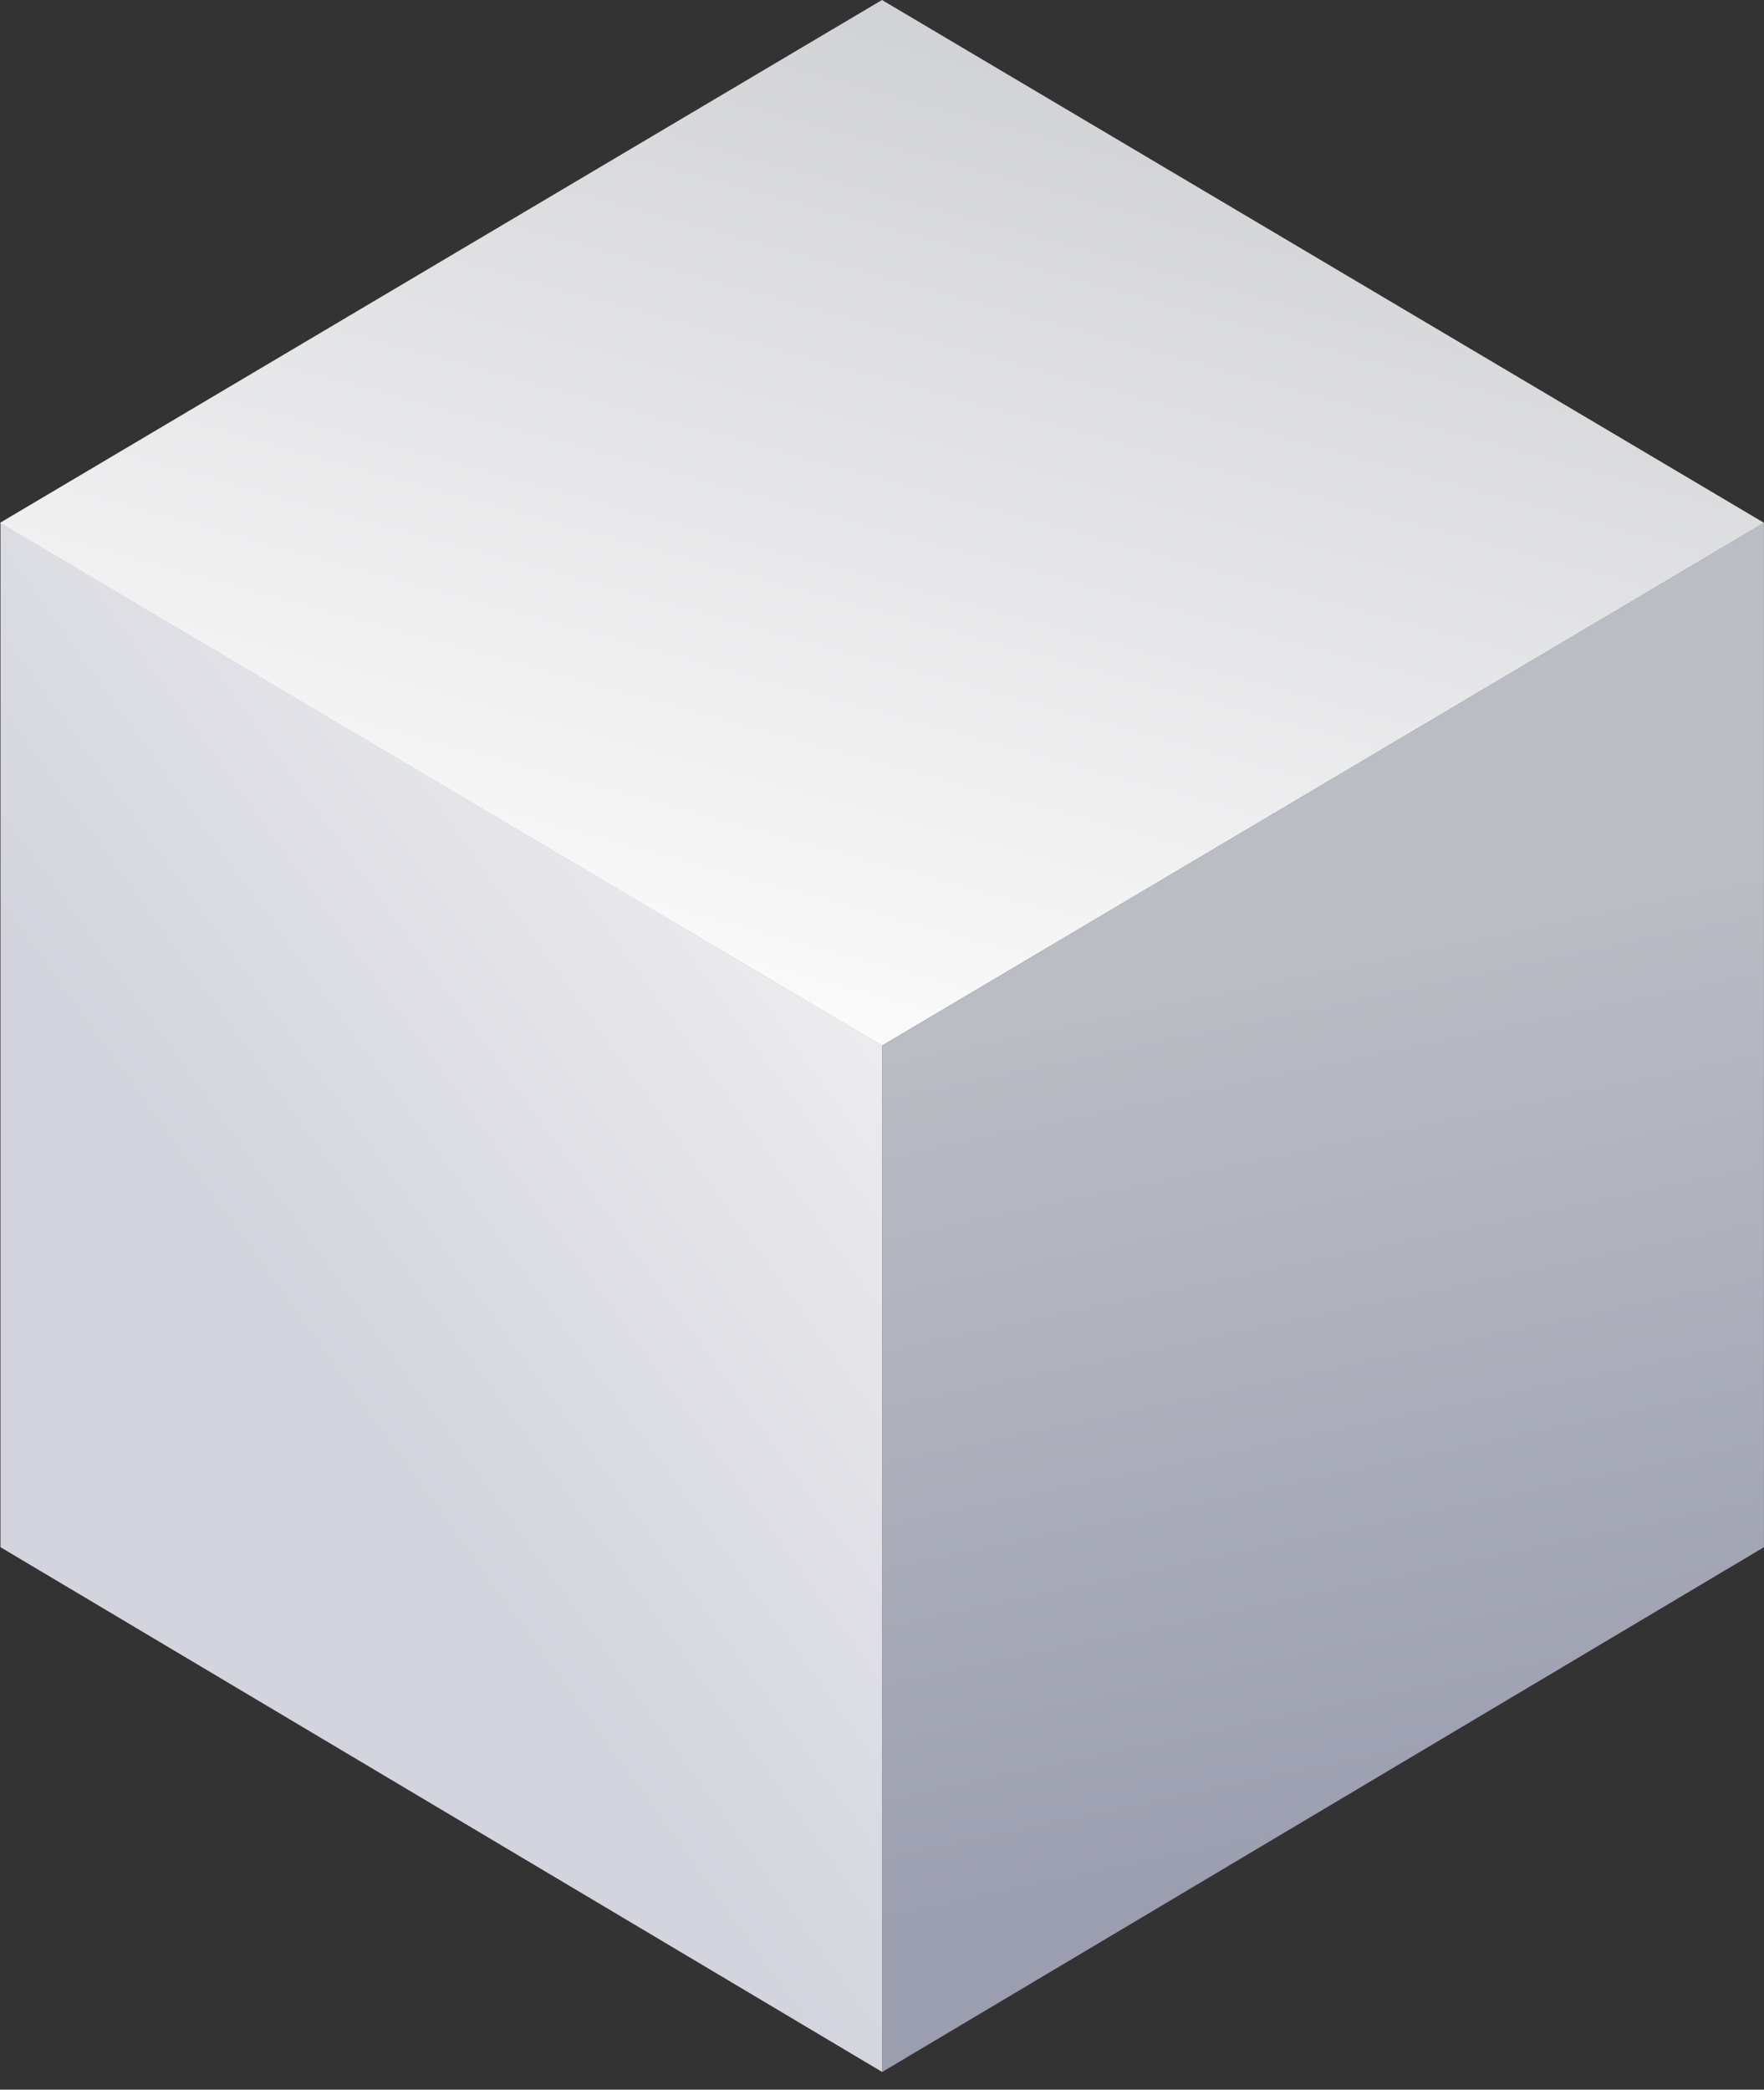
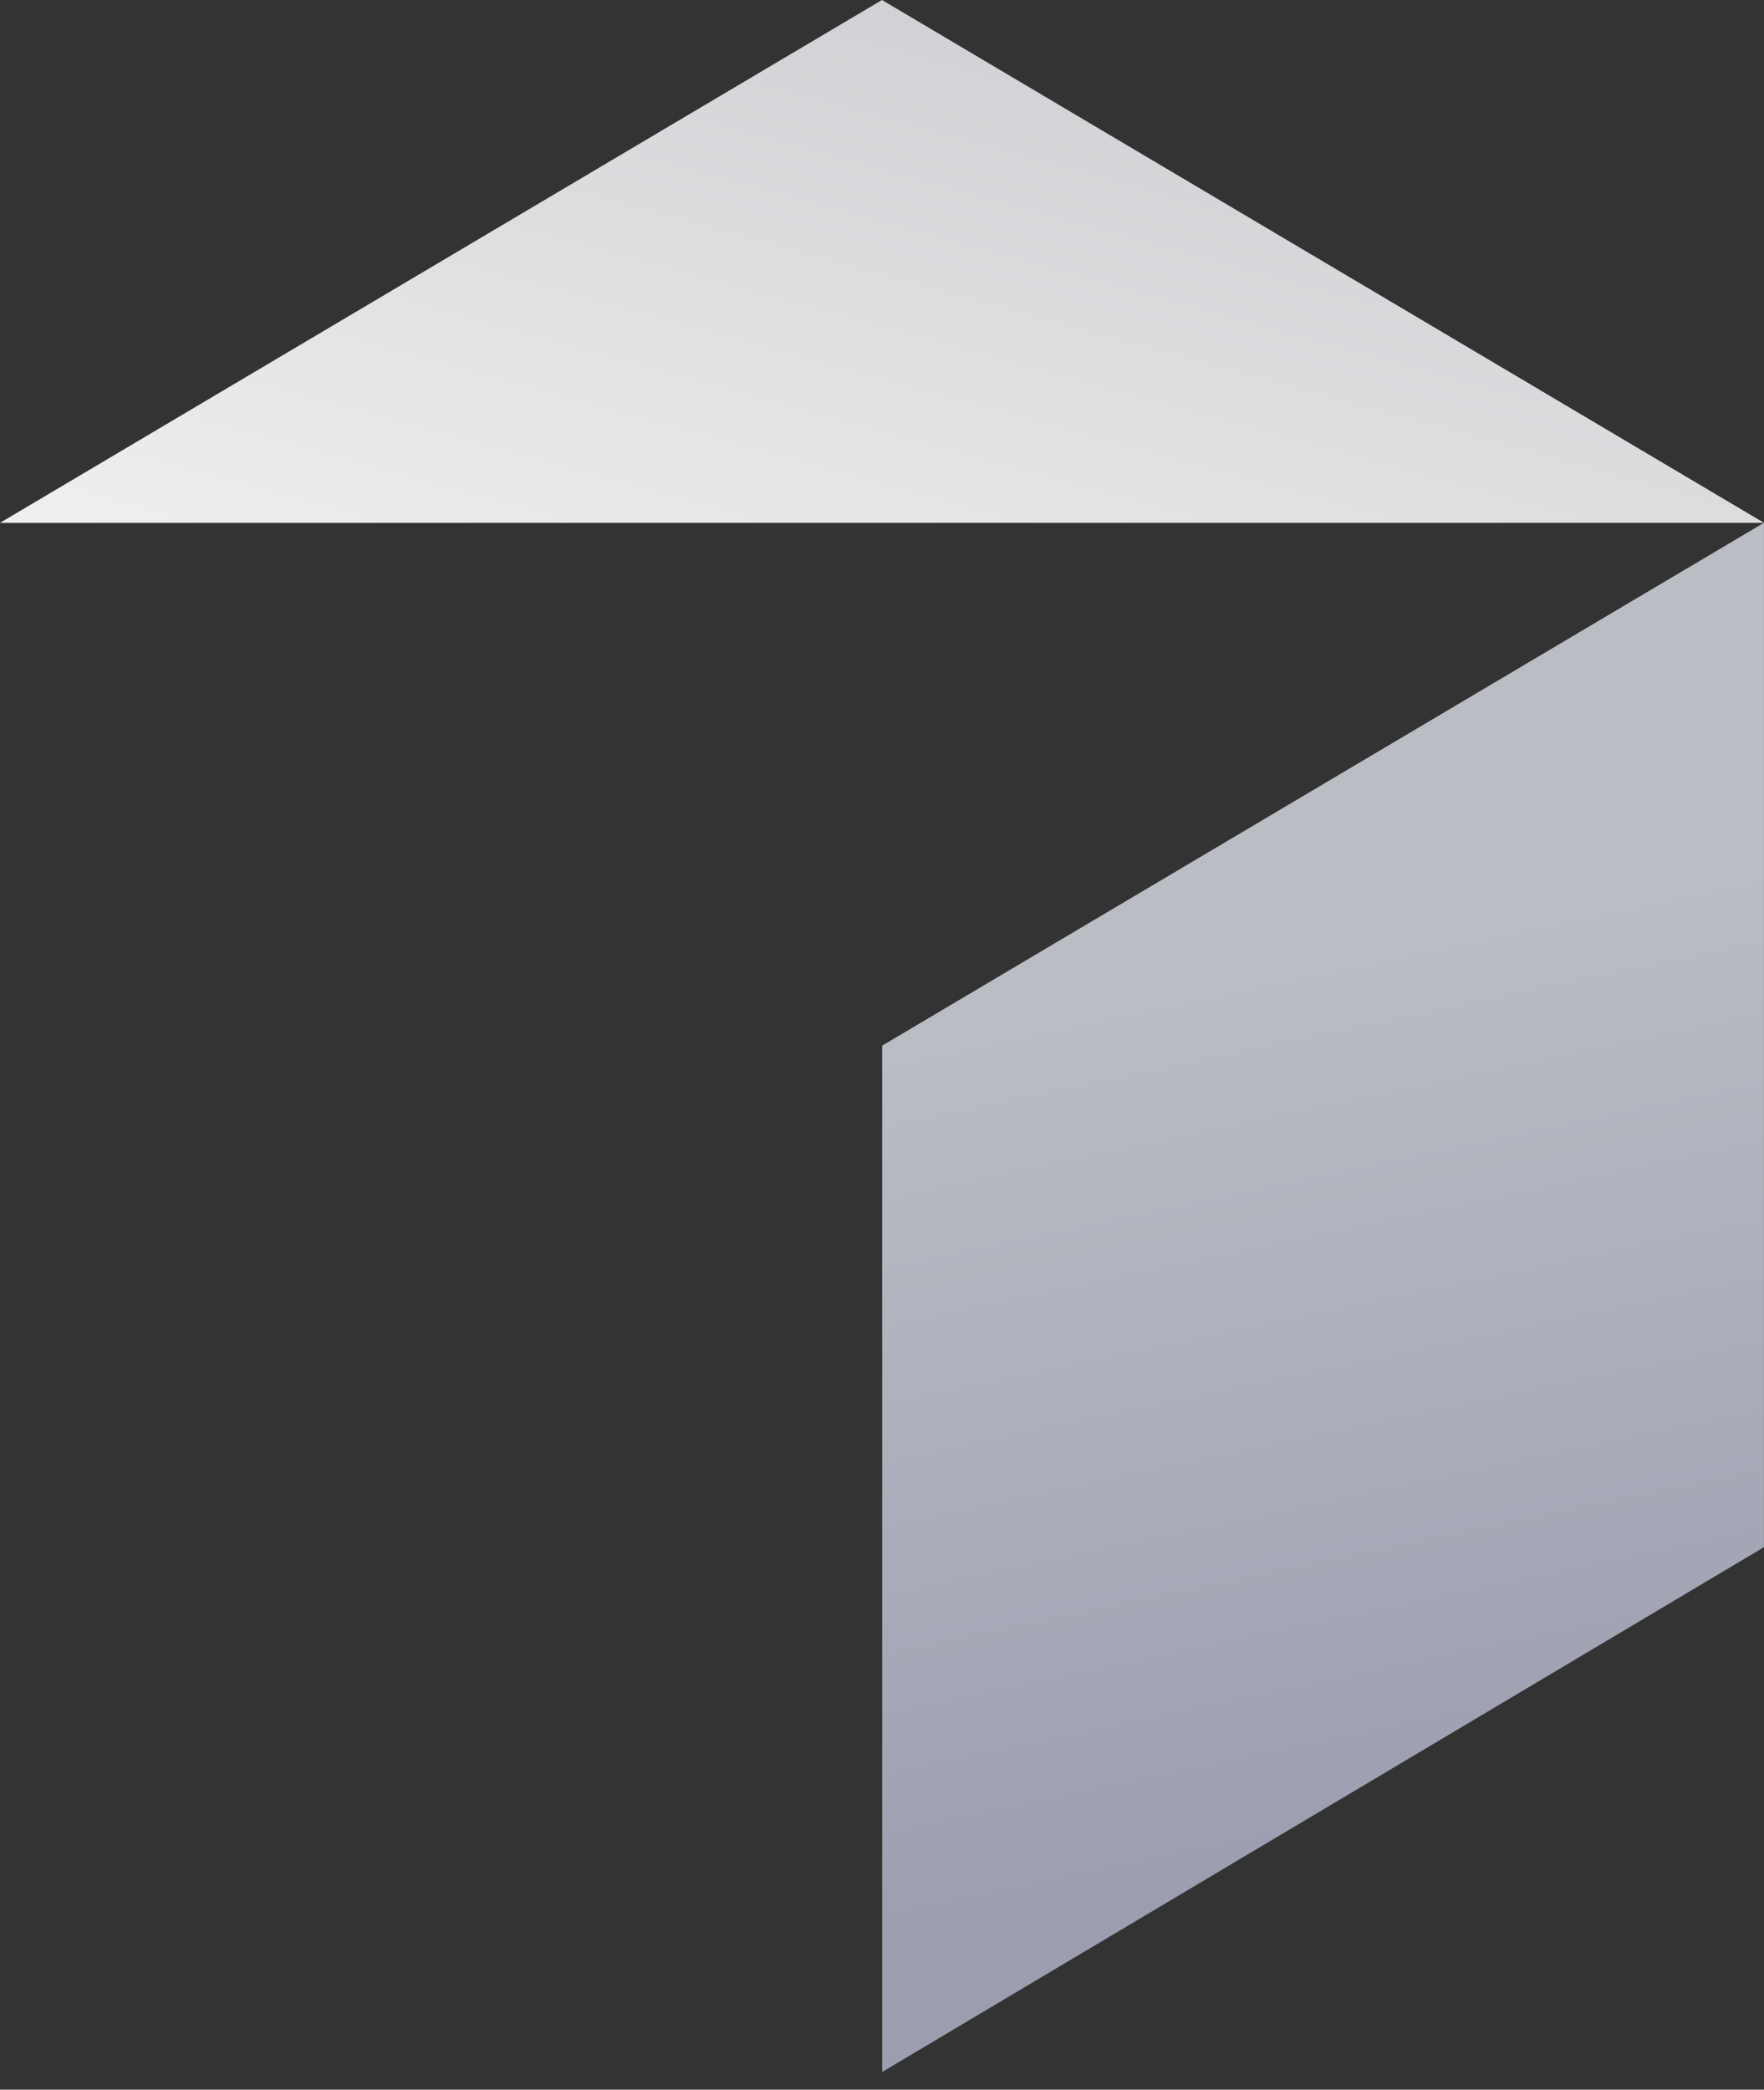
<svg xmlns="http://www.w3.org/2000/svg" width="38" height="45" viewBox="0 0 38 45" fill="none">
  <rect x="0" y="0" width="38" height="45" fill="#333333" stroke="none" />
  <path d="M19.004 22.517L37.999 11.258V33.318L19.004 44.619V22.517Z" fill="url(#paint0_linear_4286_93087)" />
-   <path d="M19.004 22.517L19.004 44.619L0.01 33.318L0.01 11.258L19.004 22.517Z" fill="url(#paint1_linear_4286_93087)" />
-   <path d="M0 11.259L19 0L38 11.259L19 22.518L0 11.259Z" fill="url(#paint2_linear_4286_93087)" />
+   <path d="M0 11.259L19 0L38 11.259L0 11.259Z" fill="url(#paint2_linear_4286_93087)" />
  <defs>
    <linearGradient id="paint0_linear_4286_93087" x1="51" y1="35.5" x2="47.045" y2="16.764" gradientUnits="userSpaceOnUse">
      <stop stop-color="#9B9EAF" />
      <stop offset="1" stop-color="#BBBDC5" />
    </linearGradient>
    <linearGradient id="paint1_linear_4286_93087" x1="9.5" y1="33" x2="24.304" y2="22.344" gradientUnits="userSpaceOnUse">
      <stop stop-color="#D3D4DD" />
      <stop offset="1" stop-color="#F4F4F4" />
    </linearGradient>
    <linearGradient id="paint2_linear_4286_93087" x1="19" y1="25" x2="25.484" y2="1.331" gradientUnits="userSpaceOnUse">
      <stop stop-color="white" />
      <stop offset="1" stop-color="#D0D1D4" />
    </linearGradient>
  </defs>
</svg>